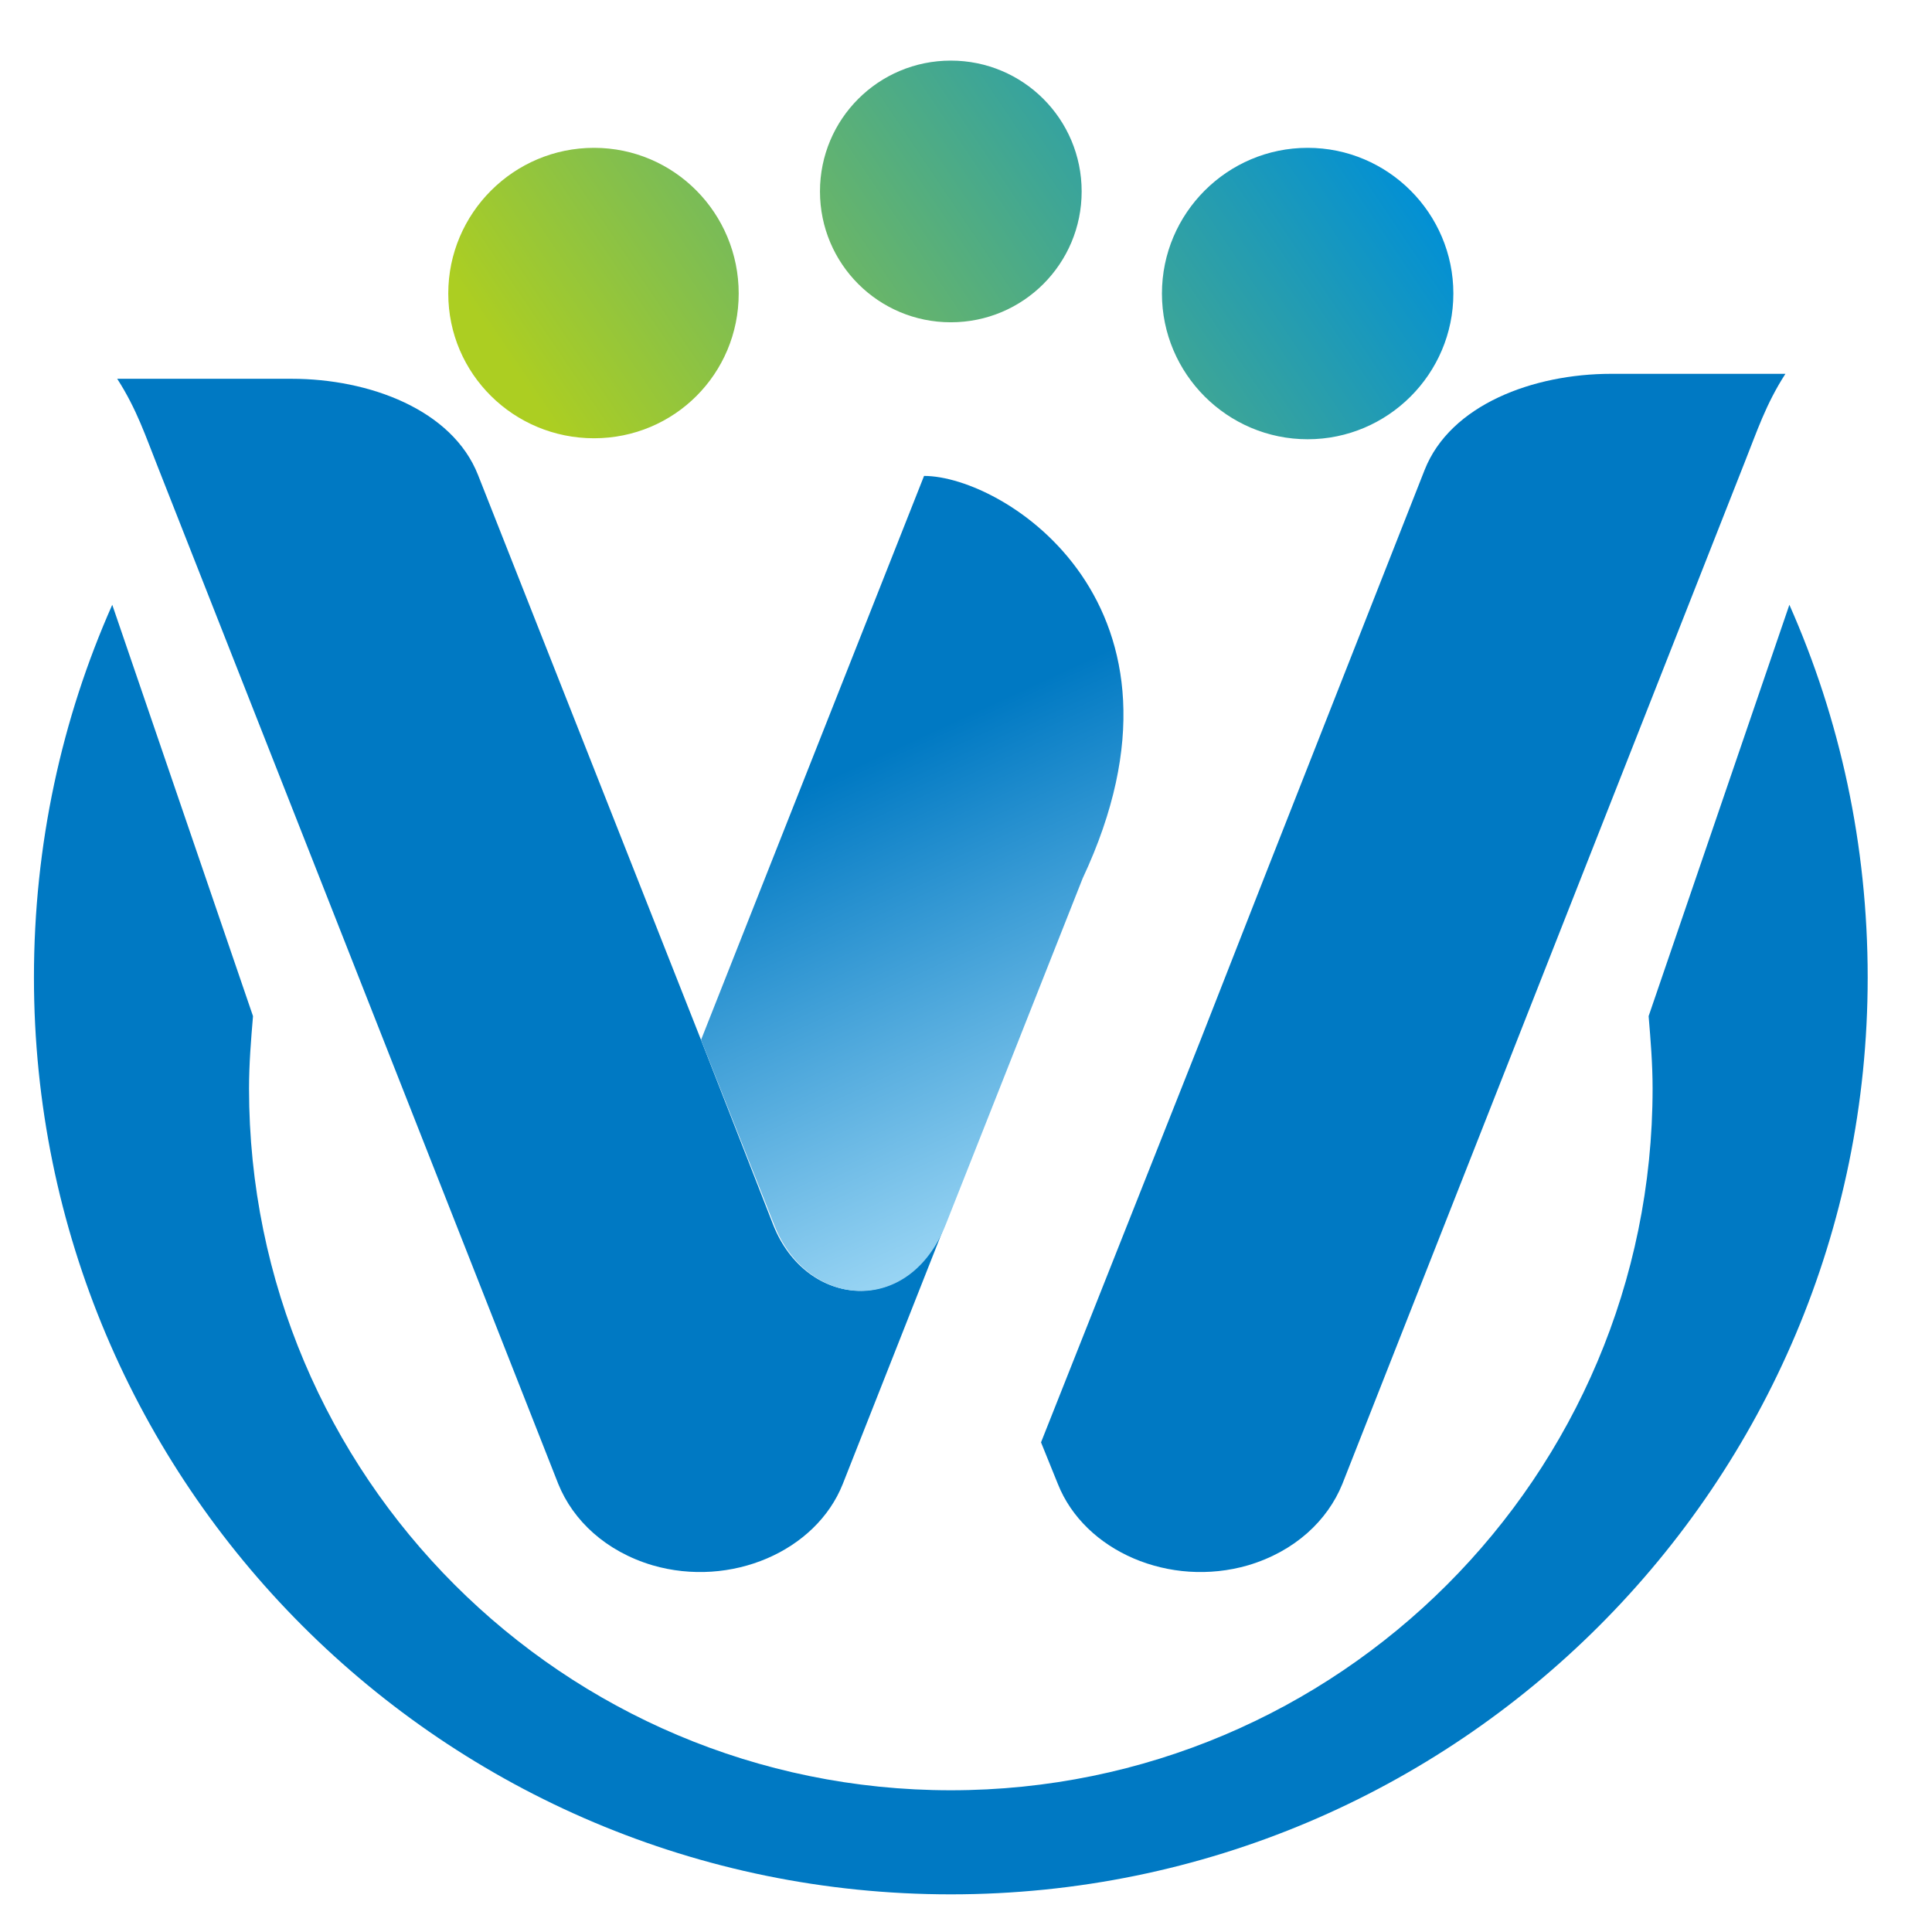
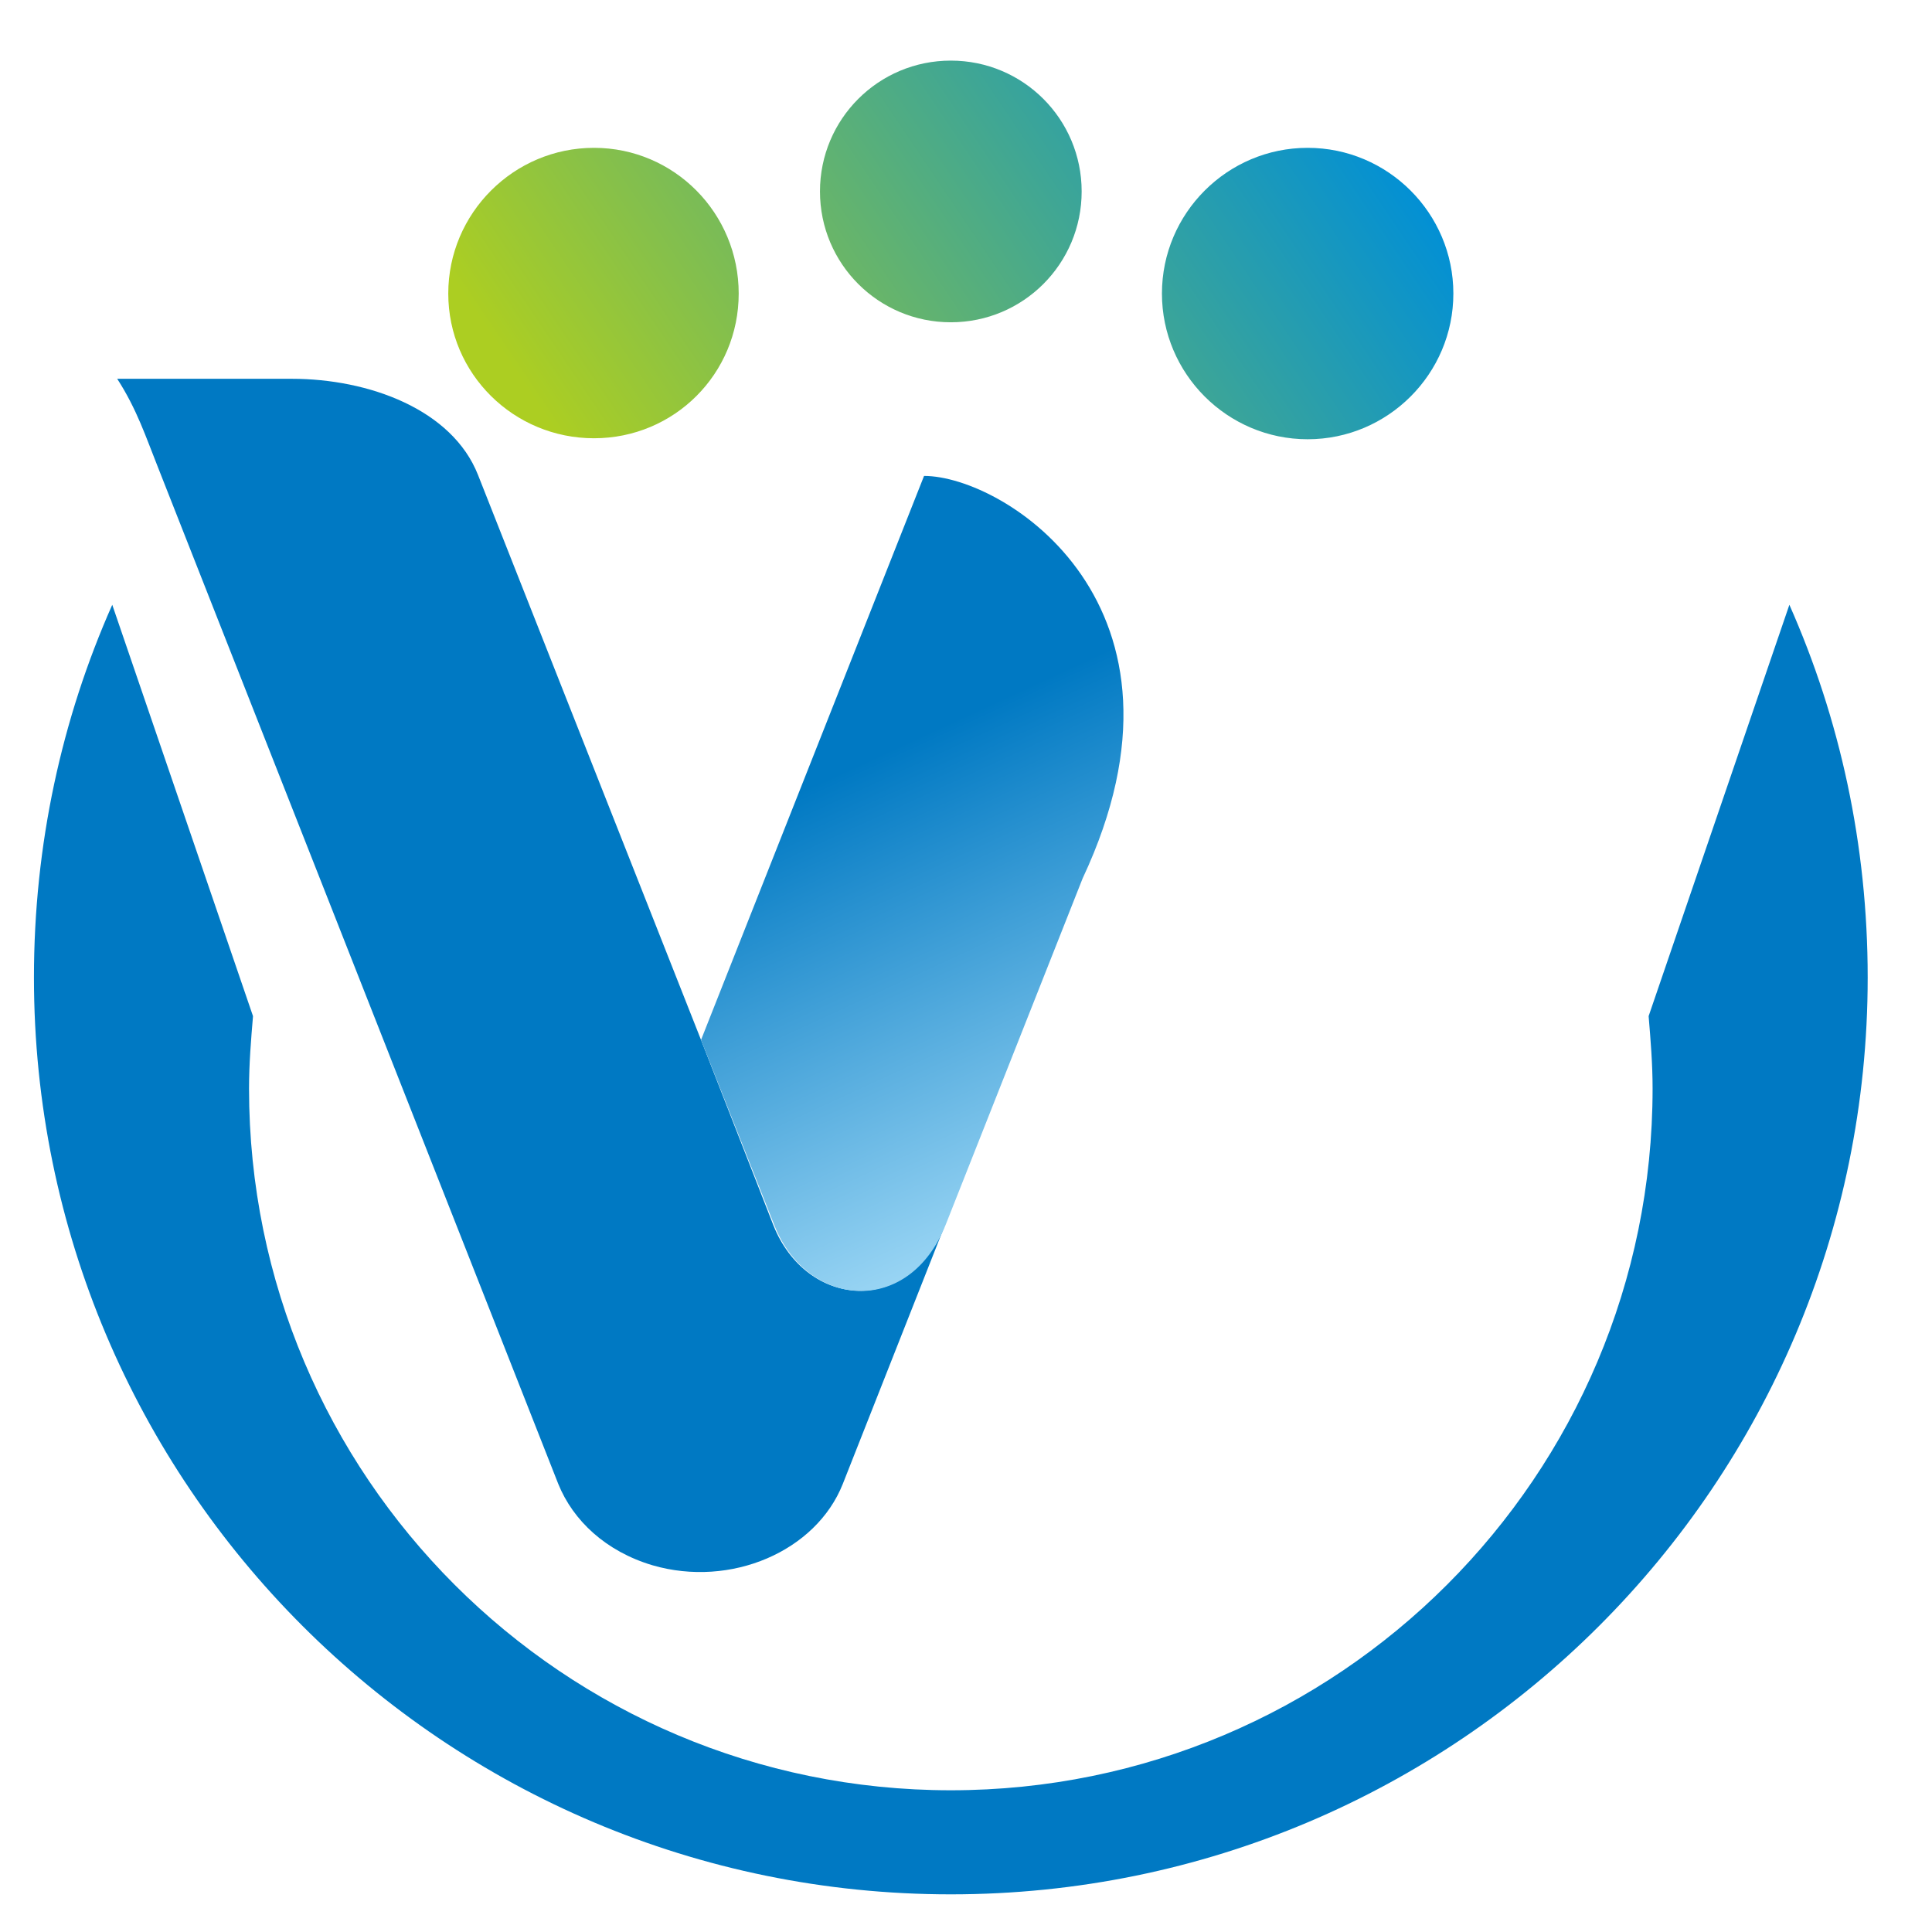
<svg xmlns="http://www.w3.org/2000/svg" data-v-97fc22ee="" data-noselect="" viewBox="0 0 100 100" width="100" height="100" preserveAspectRatio="none" version="1.1" class="svg-canvas" style="">
  <defs data-v-97fc22ee="" />
  <g data-v-97fc22ee="" mask="">
    <g data-v-97fc22ee="" transform="translate(1.757,3.137) rotate(0,47.457,47.457) scale(1,1)" filter="" style="opacity: 1;">
      <g data-v-97fc22ee="">
        <rect fill="rgba(0,0,0,0)" width="114.914" height="114.914" x="-10" y="-10" />
        <svg version="1.0" id="图层_1" x="0px" y="0px" width="94.914" height="94.914" viewBox="7.5 7.5 185 185" enable-background="new 0 0 200 200" xml:space="preserve" class="style-removed" preserveAspectRatio="none" data-parent="shape_5LbwV8awfw">
          <g id="_3053692458432">
            <path fill="#0079C3" d="M29.6,103.9L15.4,62.4C10.3,73.9,7.5,86.6,7.5,100c0,51.1,41.4,92.5,92.5,92.5c51.1,0,92.5-41.4,92.5-92.5   c0-13.4-2.8-26.1-7.9-37.6l-14.2,41.5c0.2,2.4,0.4,4.8,0.4,7.3c0,39.1-31.7,70.8-70.8,70.8c-39.1,0-70.8-31.7-70.8-70.8   C29.2,108.7,29.4,106.3,29.6,103.9z" stroke-width="0" />
            <linearGradient id="SVGID_1_" gradientUnits="userSpaceOnUse" x1="49420.852" y1="10528.31" x2="47374.312" y2="9149.724" gradientTransform="matrix(3.516176e-02 0 0 -3.516176e-02 -1599.701 375.55)">
              <stop offset="0" stop-color="#008FD7" />
              <stop offset="1" stop-color="#ACCE22" />
            </linearGradient>
            <path fill-rule="evenodd" clip-rule="evenodd" fill="url(#SVGID_1_)" d="M100,7.5c7.3,0,13.2,5.9,13.2,13.2   c0,7.3-5.9,13.2-13.2,13.2c-7.3,0-13.2-5.9-13.2-13.2C86.8,13.4,92.7,7.5,100,7.5z M64,16.3c-8.1,0-14.7,6.6-14.7,14.7   S55.9,45.6,64,45.6S78.6,39.1,78.6,31S72.1,16.3,64,16.3z M136,16.3c8.1,0,14.7,6.6,14.7,14.7s-6.6,14.7-14.7,14.7   s-14.7-6.6-14.7-14.7S127.9,16.3,136,16.3z" stroke-width="0" />
-             <path fill="#0079C3" d="M125.2,106.3l6.7-17.1l15.9-40.4c2.6-6.6,11-9.7,18.8-9.7h17.6c-2,3.1-2.9,5.9-4.1,8.9l-40.6,103.1   c-1.5,3.7-4.8,6.8-9.5,8.2c-7.9,2.3-16.5-1.4-19.2-8.2l-1.7-4.2L125.2,106.3L125.2,106.3z" stroke-width="0" />
            <path fill="#0079C3" d="M74.8,106.3l-22.5-57c-2.6-6.6-11-9.7-18.8-9.7H15.9c2,3.1,2.9,5.9,4.1,8.9l40.4,102.6   c1.5,3.7,4.8,6.8,9.5,8.2c7.9,2.3,16.5-1.4,19.2-8.2L99.4,125c-3.8,9.3-14,8.3-17.3,0L74.8,106.3L74.8,106.3z" stroke-width="0" />
            <linearGradient id="SVGID_2_" gradientUnits="userSpaceOnUse" x1="47792.941" y1="9108.897" x2="48706.898" y2="7126.21" gradientTransform="matrix(3.516176e-02 0 0 -3.516176e-02 -1599.701 375.55)">
              <stop offset="0" stop-color="#0079C3" />
              <stop offset="0.329" stop-color="#0079C3" />
              <stop offset="1" stop-color="#A0D9F6" />
            </linearGradient>
            <path fill="url(#SVGID_2_)" d="M74.8,106.3l7.4,18.7c3.3,8.4,13.6,9.3,17.3-0.1l13.8-34.9c12.9-27.5-7.9-40.6-16-40.6L74.8,106.3   L74.8,106.3z" stroke-width="0" />
          </g>
        </svg>
      </g>
    </g>
  </g>
</svg>